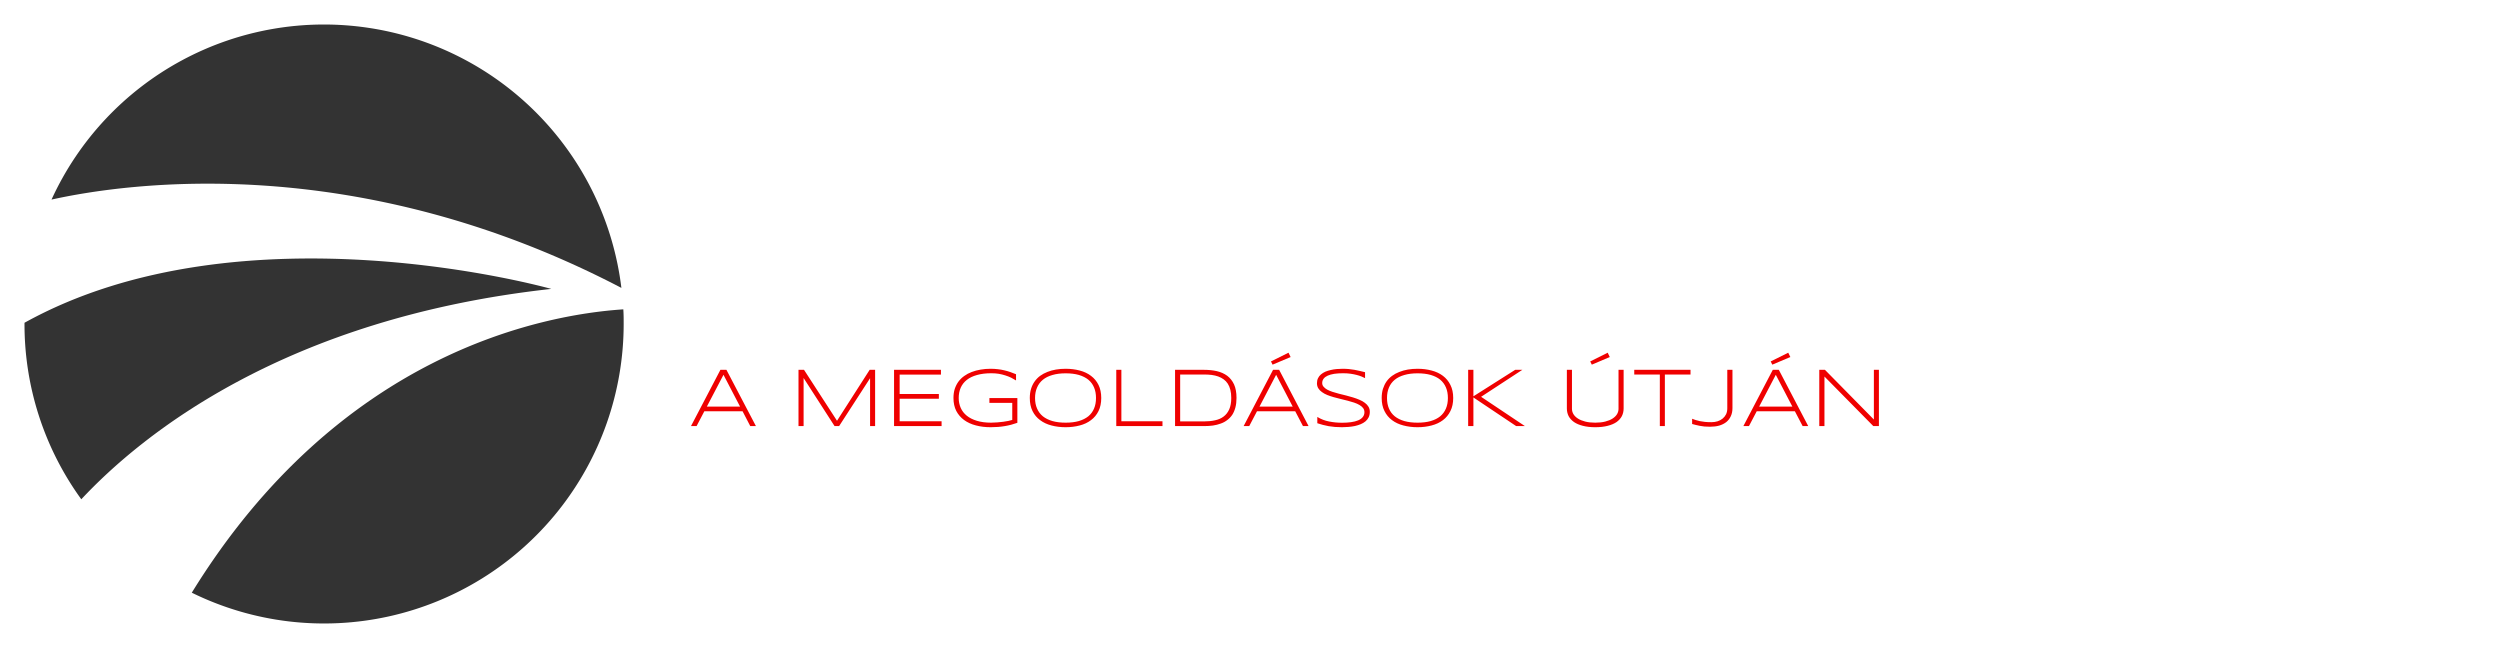
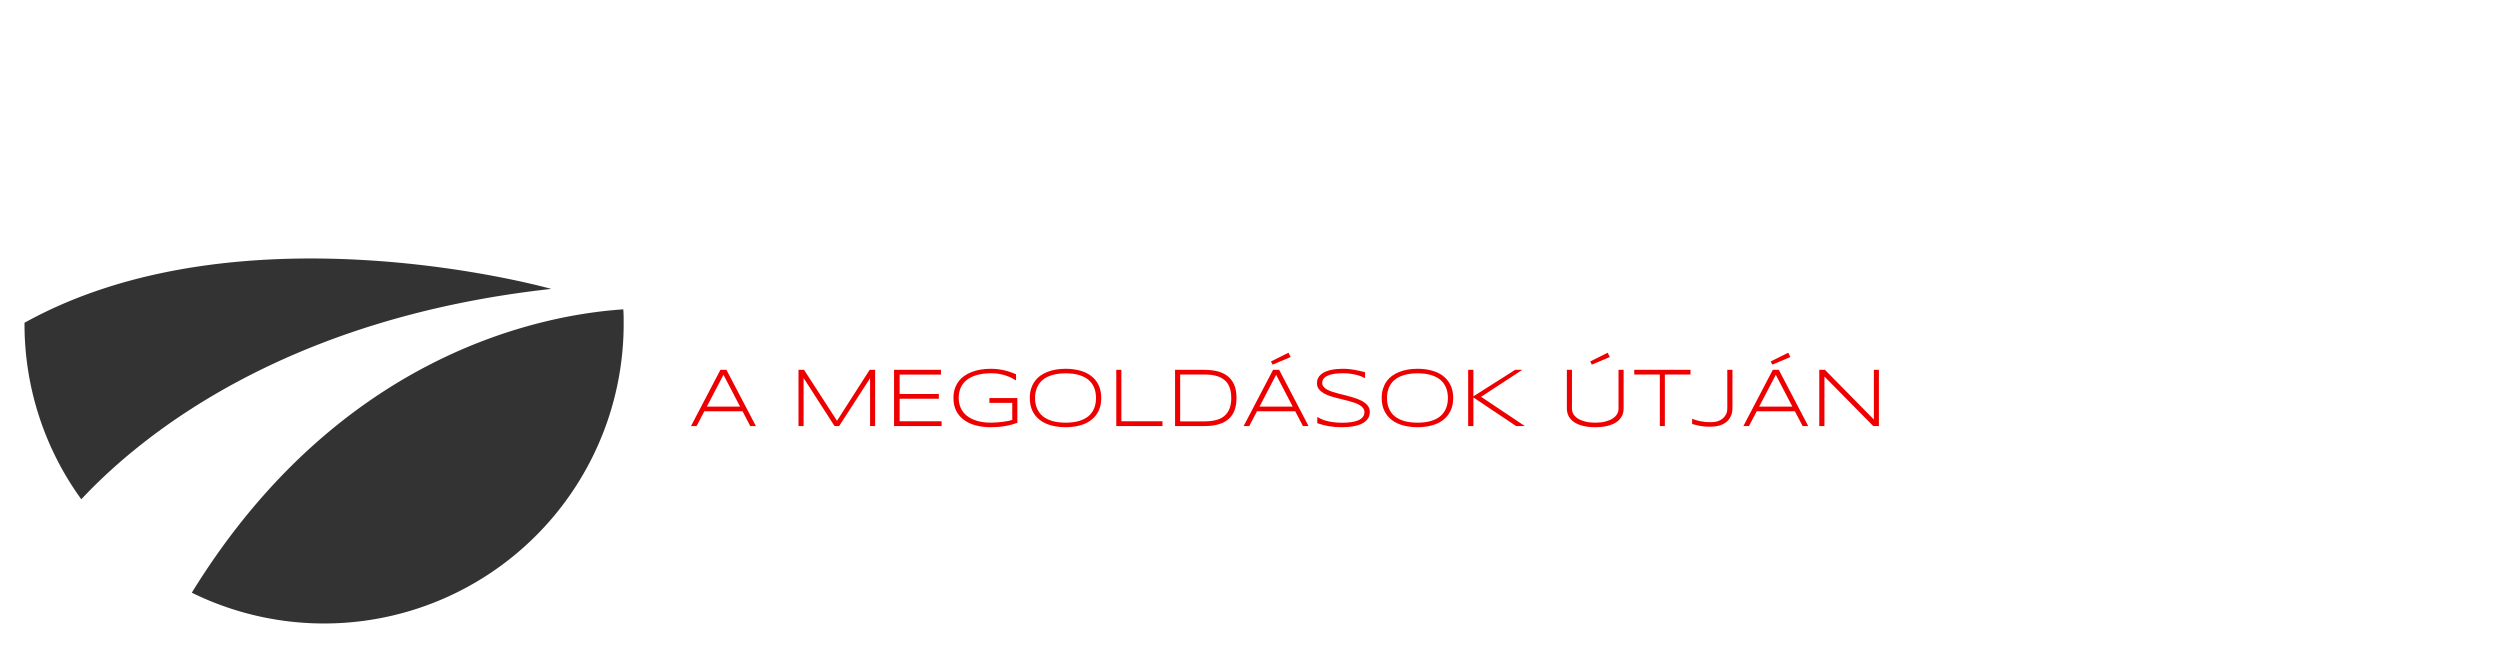
<svg xmlns="http://www.w3.org/2000/svg" version="1.0" x="0" y="0" width="2400" height="622.067" viewBox="44.826 92.555 250.349 64.889" preserveAspectRatio="xMidYMid meet" color-interpolation-filters="sRGB">
  <g>
    <defs>
      <linearGradient id="92" x1="0%" y1="0%" x2="100%" y2="0%">
        <stop offset="0%" stop-color="#fa71cd" />
        <stop offset="100%" stop-color="#9b59b6" />
      </linearGradient>
      <linearGradient id="93" x1="0%" y1="0%" x2="100%" y2="0%">
        <stop offset="0%" stop-color="#f9d423" />
        <stop offset="100%" stop-color="#f83600" />
      </linearGradient>
      <linearGradient id="94" x1="0%" y1="0%" x2="100%" y2="0%">
        <stop offset="0%" stop-color="#0064d2" />
        <stop offset="100%" stop-color="#1cb0f6" />
      </linearGradient>
      <linearGradient id="95" x1="0%" y1="0%" x2="100%" y2="0%">
        <stop offset="0%" stop-color="#f00978" />
        <stop offset="100%" stop-color="#3f51b1" />
      </linearGradient>
      <linearGradient id="96" x1="0%" y1="0%" x2="100%" y2="0%">
        <stop offset="0%" stop-color="#7873f5" />
        <stop offset="100%" stop-color="#ec77ab" />
      </linearGradient>
      <linearGradient id="97" x1="0%" y1="0%" x2="100%" y2="0%">
        <stop offset="0%" stop-color="#f9d423" />
        <stop offset="100%" stop-color="#e14fad" />
      </linearGradient>
      <linearGradient id="98" x1="0%" y1="0%" x2="100%" y2="0%">
        <stop offset="0%" stop-color="#009efd" />
        <stop offset="100%" stop-color="#2af598" />
      </linearGradient>
      <linearGradient id="99" x1="0%" y1="0%" x2="100%" y2="0%">
        <stop offset="0%" stop-color="#ffcc00" />
        <stop offset="100%" stop-color="#00b140" />
      </linearGradient>
      <linearGradient id="100" x1="0%" y1="0%" x2="100%" y2="0%">
        <stop offset="0%" stop-color="#d51007" />
        <stop offset="100%" stop-color="#ff8177" />
      </linearGradient>
      <linearGradient id="102" x1="0%" y1="0%" x2="100%" y2="0%">
        <stop offset="0%" stop-color="#a2b6df" />
        <stop offset="100%" stop-color="#0c3483" />
      </linearGradient>
      <linearGradient id="103" x1="0%" y1="0%" x2="100%" y2="0%">
        <stop offset="0%" stop-color="#7ac5d8" />
        <stop offset="100%" stop-color="#eea2a2" />
      </linearGradient>
      <linearGradient id="104" x1="0%" y1="0%" x2="100%" y2="0%">
        <stop offset="0%" stop-color="#00ecbc" />
        <stop offset="100%" stop-color="#007adf" />
      </linearGradient>
      <linearGradient id="105" x1="0%" y1="0%" x2="100%" y2="0%">
        <stop offset="0%" stop-color="#b88746" />
        <stop offset="100%" stop-color="#fdf5a6" />
      </linearGradient>
    </defs>
    <g fill="#ffffff" class="icon-text-wrapper icon-svg-group iconsvg" transform="translate(47.28,95.01)">
      <g class="iconsvg-imagesvg" transform="translate(0,0)">
        <g>
-           <rect fill="#ffffff" fill-opacity="0" stroke-width="2" x="0" y="0" width="60" height="59.98" class="image-rect" />
          <svg filter="url(#colors8163918101)" x="0" y="0" width="60" height="59.98" class="image-svg-svg primary" style="overflow: visible;">
            <svg viewBox="-0 0.042 100 99.967">
              <g fill="#333">
                <path d="M27.92 94.87A50 50 0 0 0 100 50c0-.81 0-1.62-.06-2.42-13.67.91-47.46 7.42-72.02 47.29z" />
                <path d="M87.92 44.17S36.46 29.6 0 49.82V50a49.74 49.74 0 0 0 9.48 29.28C19.6 68.46 43.5 49.06 87.92 44.17z" />
-                 <path d="M99.62 44A50 50 0 0 0 4.51 29.26C17.26 26.44 55.59 21 99.62 44z" />
              </g>
            </svg>
          </svg>
          <defs>
            <filter id="colors8163918101">
              <feColorMatrix type="matrix" values="0 0 0 0 0.934 0 0 0 0 0 0 0 0 0 0 0 0 0 1 0" class="icon-feColorMatrix " />
            </filter>
            <filter id="colorsf4679356760">
              <feColorMatrix type="matrix" values="0 0 0 0 0.996 0 0 0 0 0.996 0 0 0 0 0.996 0 0 0 1 0" class="icon-fecolormatrix" />
            </filter>
            <filter id="colorsb1719170264">
              <feColorMatrix type="matrix" values="0 0 0 0 0 0 0 0 0 0 0 0 0 0 0 0 0 0 1 0" class="icon-fecolormatrix" />
            </filter>
          </defs>
        </g>
      </g>
      <g transform="translate(67,18.654)">
        <g fill-rule="" class="tp-name iconsvg-namesvg" transform="translate(0,0)">
          <g transform="scale(1)">
            <g>
              <path d="M10.39-9.21L7.07-9.21 2.94-5.66 2.94-9.21 0.78-9.21 0.78 0 2.94 0 2.94-2.79 4.44-4.08 7.58 0 10.32 0 6.08-5.5 10.39-9.21ZM18.76-9.21L16.25-9.21 11.95 0 14.32 0 15.22-1.9 19.87-1.9 20.81 0 23.18 0 18.76-9.21ZM16.26-4.06L17.51-6.67 18.79-4.06 16.26-4.06ZM31.51-7.04L31.51-5.69 26.9-5.69 26.9-7.04 31.51-7.04ZM33.52 0L31.67-3.52 32.05-3.52Q32.72-3.52 33.2-4L33.2-4Q33.68-4.48 33.68-5.15L33.68-5.15 33.68-7.58Q33.68-8.26 33.2-8.74L33.2-8.74Q32.72-9.21 32.05-9.21L32.05-9.21 24.74-9.21 24.74 0 26.9 0 26.9-3.52 29.25-3.52 31.16 0 33.52 0ZM37.4-2.17L37.4-3.52 42.55-3.52 42.55-2.17 37.4-2.17ZM37.4-5.69L37.4-7.04 42.55-7.04 42.55-5.69 37.4-5.69ZM44.71-2.17L44.71-3.52Q44.71-4.1 44.42-4.61L44.42-4.61Q44.71-5.11 44.71-5.69L44.71-5.69 44.71-7.04Q44.71-7.94 44.08-8.58L44.08-8.58Q43.45-9.21 42.55-9.21L42.55-9.21 35.23-9.21 35.23 0 42.55 0Q43.45 0 44.08-0.63L44.08-0.63Q44.71-1.27 44.71-2.17L44.71-2.17ZM46.27-5.69L46.27-3.52 55.48-3.52 55.48-5.69 46.27-5.69ZM46.27-9.21L46.27-7.04 55.48-7.04 55.48-9.21 46.27-9.21ZM46.27-2.17L46.27 0 55.48 0 55.48-2.17 46.27-2.17ZM58.65 0L63.26 0Q63.93 0 64.41-0.48L64.41-0.48Q64.89-0.95 64.89-1.62L64.89-1.62 64.89-9.21 62.72-9.21 62.72-2.17 59.2-2.17 59.2-3.25 57.03-3.25 57.03-1.62Q57.03-0.95 57.51-0.48L57.51-0.48Q57.98 0 58.65 0L58.65 0ZM66.44-5.69L66.44-3.52 75.65-3.52 75.65-5.69 66.44-5.69ZM66.44-9.21L66.44-7.04 75.65-7.04 75.65-9.21 66.44-9.21ZM66.44-2.17L66.44 0 75.65 0 75.65-2.17 66.44-2.17ZM79.37-9.21L77.2-9.21 77.2 0 85.6 0 85.6-2.17 79.37-2.17 79.37-9.21ZM87.16-5.69L87.16-3.52 96.37-3.52 96.37-5.69 87.16-5.69ZM87.16-9.21L87.16-7.04 96.37-7.04 96.37-9.21 87.16-9.21ZM87.16-2.17L87.16 0 96.37 0 96.37-2.17 87.16-2.17ZM107.67-9.21L105.5-9.21 105.5-3.2 100.36-9.21 97.92-9.21 97.92 0 100.09 0 100.09-6.01 105.22 0 107.67 0 107.67-9.21ZM118.43-9.21L109.22-9.21 109.22-7.04 112.75-7.04 112.75 0 114.91 0 114.91-7.04 118.43-7.04 118.43-9.21ZM119.99-5.69L119.99-3.52 129.2-3.52 129.2-5.69 119.99-5.69ZM119.99-9.21L119.99-7.04 129.2-7.04 129.2-9.21 119.99-9.21ZM119.99-2.17L119.99 0 129.2 0 129.2-2.17 119.99-2.17ZM140.23-1.62L140.23-4.34Q140.23-4.82 139.93-5.19L139.93-5.19Q139.64-5.56 139.17-5.66L139.17-5.66 139.05-5.69 132.92-5.7 132.92-7.04 138.06-7.04 138.06-6.23 140.23-6.23 140.23-7.58Q140.23-8.26 139.76-8.74L139.76-8.74Q139.28-9.21 138.61-9.21L138.61-9.21 132.37-9.21Q131.7-9.21 131.23-8.74L131.23-8.74Q130.75-8.26 130.75-7.58L130.75-7.58 130.75-4.88Q130.75-4.39 131.05-4.03L131.05-4.03Q131.35-3.66 131.81-3.55L131.81-3.55 131.93-3.53 138.06-3.52 138.06-2.17 132.92-2.17 132.92-2.98 130.75-2.98 130.75-1.62Q130.75-0.95 131.23-0.48L131.23-0.48Q131.7 0 132.37 0L132.37 0 138.61 0Q139.28 0 139.76-0.48L139.76-0.48Q140.23-0.95 140.23-1.62L140.23-1.62ZM141.78-2.17L141.78 0 143.95 0 143.95-2.17 141.78-2.17ZM147.13 0L153.36 0Q154.04 0 154.51-0.48L154.51-0.48Q154.99-0.95 154.99-1.62L154.99-1.62 154.99-2.98 152.82-2.98 152.82-2.17 147.67-2.17 147.67-7.04 152.82-7.04 152.82-6.23 154.99-6.23 154.99-7.58Q154.99-8.26 154.51-8.74L154.51-8.74Q154.04-9.21 153.36-9.21L153.36-9.21 147.13-9.21Q146.46-9.21 145.98-8.74L145.98-8.74Q145.51-8.26 145.51-7.58L145.51-7.58 145.51-1.62Q145.51-0.95 145.98-0.48L145.98-0.48Q146.46 0 147.13 0L147.13 0ZM158.71-2.17L158.71-7.04 163.58-7.04 163.58-2.17 158.71-2.17ZM158.16 0L164.12 0Q164.8 0 165.28-0.48L165.28-0.48Q165.75-0.95 165.75-1.62L165.75-1.62 165.75-7.58Q165.75-8.26 165.28-8.74L165.28-8.74Q164.8-9.21 164.12-9.21L164.12-9.21 158.16-9.21Q157.49-9.21 157.02-8.74L157.02-8.74Q156.54-8.26 156.54-7.58L156.54-7.58 156.54-1.62Q156.54-0.95 157.02-0.48L157.02-0.48Q157.49 0 158.16 0L158.16 0ZM179.22-9.21L176.98-9.21 173.26-4.47 169.55-9.21 167.3-9.21 167.3 0 169.47 0 169.47-5.8 173.26-0.95 177.06-5.8 177.06 0 179.22 0 179.22-9.21Z" transform="translate(-0.78, 9.21)" />
            </g>
          </g>
        </g>
        <g fill-rule="" class="tp-slogan iconsvg-slogansvg" fill="#EF0000" transform="translate(-0.259,14.21)">
          <g transform="scale(1, 1)">
            <g transform="scale(0.7)">
              <path d="M9.53 0L8.72 0L7.62-2.12L2.15-2.12L1.04 0L0.24 0L4.45-8.05L5.31-8.05L9.53 0ZM7.26-2.79L4.89-7.34L2.51-2.79L7.26-2.79ZM26.58 0L25.86 0L25.86-6.85L21.43 0L20.78 0L16.35-6.88L16.35 0L15.62 0L15.62-8.05L16.41-8.05L21.13-0.76L25.80-8.05L26.58-8.05L26.58 0ZM36.09 0L29.29 0L29.29-8.05L36-8.05L36-7.37L30.09-7.37L30.09-4.59L35.70-4.59L35.70-3.91L30.09-3.91L30.09-0.69L36.09-0.69L36.09 0ZM43.09-8.20L43.09-8.20Q43.65-8.20 44.13-8.14Q44.61-8.09 45.05-7.98Q45.49-7.88 45.90-7.74Q46.32-7.59 46.74-7.42L46.74-7.42L46.74-6.53Q46.41-6.74 46.03-6.93Q45.65-7.11 45.21-7.25Q44.78-7.39 44.28-7.48Q43.78-7.56 43.20-7.56L43.20-7.56Q42.03-7.56 41.16-7.31Q40.28-7.07 39.70-6.61Q39.12-6.15 38.83-5.50Q38.54-4.84 38.54-4.02L38.54-4.02Q38.54-3.25 38.83-2.60Q39.11-1.96 39.69-1.49Q40.27-1.02 41.13-0.76Q42-0.49 43.17-0.49L43.17-0.49Q43.62-0.49 44.07-0.53Q44.52-0.56 44.92-0.62Q45.32-0.67 45.64-0.74Q45.97-0.81 46.20-0.88L46.20-0.88L46.20-3.32L42.93-3.32L42.93-4.01L46.93-4.01L46.93-0.47Q46.50-0.32 46.06-0.20Q45.62-0.08 45.14-0.00Q44.67 0.08 44.17 0.12Q43.66 0.16 43.10 0.16L43.10 0.16Q41.96 0.16 40.99-0.10Q40.02-0.35 39.31-0.87Q38.60-1.39 38.19-2.17Q37.79-2.96 37.79-4.02L37.79-4.02Q37.79-4.73 37.97-5.31Q38.16-5.89 38.50-6.36Q38.85-6.83 39.33-7.17Q39.81-7.52 40.40-7.74Q40.99-7.97 41.67-8.08Q42.35-8.20 43.09-8.20ZM58.93-4.02L58.93-4.02Q58.93-2.94 58.54-2.15Q58.15-1.36 57.46-0.85Q56.78-0.33 55.85-0.09Q54.91 0.16 53.84 0.16L53.84 0.16Q52.75 0.16 51.81-0.09Q50.88-0.33 50.19-0.85Q49.49-1.36 49.10-2.15Q48.71-2.94 48.71-4.02L48.71-4.02Q48.71-4.74 48.89-5.33Q49.07-5.92 49.40-6.38Q49.73-6.85 50.19-7.19Q50.66-7.53 51.23-7.75Q51.80-7.98 52.46-8.09Q53.12-8.20 53.84-8.20L53.84-8.20Q54.91-8.20 55.85-7.95Q56.78-7.71 57.46-7.19Q58.15-6.68 58.54-5.89Q58.93-5.10 58.93-4.02ZM58.18-4.02L58.18-4.02Q58.18-4.88 57.90-5.53Q57.62-6.19 57.08-6.64Q56.53-7.08 55.72-7.32Q54.91-7.55 53.84-7.55L53.84-7.55Q52.76-7.55 51.95-7.31Q51.13-7.08 50.58-6.63Q50.03-6.18 49.75-5.52Q49.46-4.86 49.46-4.02L49.46-4.02Q49.46-3.16 49.75-2.51Q50.03-1.85 50.58-1.40Q51.13-0.96 51.95-0.72Q52.76-0.49 53.84-0.49L53.84-0.49Q54.91-0.49 55.72-0.72Q56.53-0.96 57.08-1.40Q57.62-1.85 57.90-2.51Q58.18-3.16 58.18-4.02ZM67.69 0L61.08 0L61.08-8.05L61.81-8.05L61.81-0.69L67.69-0.69L67.69 0ZM78.28-4.03L78.28-4.03Q78.28-3.26 78.12-2.66Q77.96-2.06 77.67-1.61Q77.37-1.17 76.95-0.86Q76.54-0.54 76.02-0.36Q75.51-0.17 74.91-0.08Q74.31 0 73.65 0L73.65 0L69.49 0L69.49-8.05L73.63-8.05Q74.63-8.05 75.47-7.86Q76.32-7.66 76.95-7.20Q77.57-6.73 77.93-5.96Q78.28-5.19 78.28-4.03ZM77.53-4.03L77.53-4.03Q77.53-4.69 77.40-5.19Q77.27-5.70 77.03-6.07Q76.79-6.44 76.44-6.69Q76.10-6.94 75.66-7.10Q75.23-7.25 74.72-7.32Q74.21-7.38 73.63-7.38L73.63-7.38L70.22-7.38L70.22-0.67L73.63-0.67Q74.50-0.67 75.21-0.83Q75.93-0.98 76.44-1.37Q76.95-1.75 77.24-2.40Q77.53-3.05 77.53-4.03ZM88.59 0L87.79 0L86.68-2.12L81.21-2.12L80.10 0L79.30 0L83.51-8.05L84.38-8.05L88.59 0ZM86.32-2.79L83.95-7.34L81.57-2.79L86.32-2.79ZM85.72-10.50L86.02-9.88L83.44-8.79L83.21-9.25L85.72-10.50ZM96.67-7.71L96.67-6.86Q96.45-6.97 96.15-7.10Q95.85-7.22 95.46-7.32Q95.08-7.42 94.60-7.49Q94.12-7.56 93.53-7.56L93.53-7.56Q92.82-7.56 92.27-7.48Q91.72-7.39 91.33-7.22Q90.95-7.05 90.75-6.79Q90.54-6.52 90.54-6.16L90.54-6.16Q90.54-5.85 90.74-5.63Q90.93-5.40 91.25-5.22Q91.58-5.04 92.01-4.90Q92.45-4.76 92.94-4.63Q93.43-4.51 93.95-4.38Q94.46-4.25 94.95-4.10Q95.44-3.95 95.88-3.76Q96.32-3.58 96.64-3.33Q96.97-3.09 97.16-2.77Q97.35-2.46 97.35-2.04L97.35-2.04Q97.35-1.59 97.18-1.25Q97.01-0.91 96.72-0.67Q96.43-0.43 96.04-0.27Q95.65-0.11 95.21-0.01Q94.76 0.08 94.29 0.12Q93.82 0.16 93.36 0.16L93.36 0.16Q92.31 0.16 91.46 0.01Q90.61-0.15 89.84-0.41L89.84-0.41L89.84-1.31Q90.63-0.83 91.52-0.66Q92.41-0.48 93.39-0.48L93.39-0.48Q94.08-0.48 94.66-0.56Q95.25-0.64 95.68-0.82Q96.11-1.00 96.34-1.29Q96.58-1.58 96.58-1.99L96.58-1.99Q96.58-2.33 96.39-2.58Q96.20-2.83 95.87-3.02Q95.55-3.21 95.11-3.36Q94.68-3.50 94.19-3.63Q93.70-3.76 93.18-3.88Q92.67-4.00 92.18-4.14Q91.69-4.28 91.26-4.45Q90.82-4.63 90.50-4.87Q90.17-5.10 89.98-5.41Q89.79-5.72 89.79-6.13L89.79-6.13Q89.79-6.54 89.94-6.85Q90.09-7.17 90.36-7.39Q90.63-7.62 90.98-7.78Q91.34-7.93 91.75-8.02Q92.16-8.12 92.60-8.16Q93.04-8.20 93.46-8.20L93.46-8.20Q93.93-8.20 94.35-8.16Q94.77-8.12 95.16-8.05Q95.55-7.98 95.92-7.89Q96.29-7.80 96.67-7.71L96.67-7.71ZM109.28-4.02L109.28-4.02Q109.28-2.94 108.88-2.15Q108.49-1.36 107.81-0.85Q107.12-0.33 106.19-0.09Q105.26 0.16 104.18 0.16L104.18 0.16Q103.10 0.16 102.16-0.09Q101.22-0.33 100.53-0.85Q99.84-1.36 99.45-2.15Q99.05-2.94 99.05-4.02L99.05-4.02Q99.05-4.74 99.23-5.33Q99.42-5.92 99.74-6.38Q100.07-6.85 100.54-7.19Q101.00-7.53 101.58-7.75Q102.15-7.98 102.80-8.09Q103.46-8.20 104.18-8.20L104.18-8.20Q105.26-8.20 106.19-7.95Q107.12-7.71 107.81-7.19Q108.49-6.68 108.88-5.89Q109.28-5.10 109.28-4.02ZM108.52-4.02L108.52-4.02Q108.52-4.88 108.24-5.53Q107.96-6.19 107.42-6.64Q106.88-7.08 106.06-7.32Q105.25-7.55 104.18-7.55L104.18-7.55Q103.11-7.55 102.29-7.31Q101.47-7.08 100.92-6.63Q100.37-6.18 100.09-5.52Q99.81-4.86 99.81-4.02L99.81-4.02Q99.81-3.16 100.09-2.51Q100.37-1.85 100.92-1.40Q101.47-0.96 102.29-0.72Q103.11-0.49 104.18-0.49L104.18-0.49Q105.25-0.49 106.06-0.72Q106.88-0.96 107.42-1.40Q107.96-1.85 108.24-2.51Q108.52-3.16 108.52-4.02ZM112.17-8.05L112.17-4.26L118.15-8.05L119.17-8.05L113.27-4.19L119.54 0L118.29 0L112.17-4.10L112.17 0L111.42 0L111.42-8.05L112.17-8.05ZM133.66-2.53L133.66-2.53Q133.66-1.93 133.41-1.43Q133.15-0.94 132.65-0.58Q132.14-0.23 131.38-0.04Q130.62 0.16 129.60 0.16L129.60 0.16Q128.59 0.16 127.83-0.04Q127.07-0.23 126.56-0.58Q126.05-0.94 125.79-1.43Q125.54-1.93 125.54-2.53L125.54-2.53L125.54-8.05L126.27-8.05L126.27-2.47Q126.27-2.07 126.48-1.71Q126.70-1.35 127.12-1.08Q127.54-0.81 128.16-0.65Q128.78-0.49 129.60-0.49L129.60-0.49Q130.42-0.49 131.04-0.65Q131.66-0.81 132.08-1.08Q132.50-1.35 132.72-1.71Q132.93-2.07 132.93-2.47L132.93-2.47L132.93-8.05L133.66-8.05L133.66-2.53ZM131.38-10.50L131.68-9.88L129.11-8.79L128.88-9.25L131.38-10.50ZM143.23-7.38L139.56-7.38L139.56 0L138.84 0L138.84-7.38L135.18-7.38L135.18-8.05L143.23-8.05L143.23-7.38ZM149.23-8.05L149.23-2.58Q149.23-1.91 148.99-1.41Q148.76-0.91 148.34-0.57Q147.91-0.24 147.33-0.07Q146.74 0.09 146.03 0.09L146.03 0.09Q145.59 0.09 145.22 0.06Q144.86 0.02 144.54-0.04Q144.23-0.10 143.96-0.17Q143.70-0.23 143.46-0.30L143.46-0.30L143.46-1.05Q143.70-0.96 143.96-0.87Q144.23-0.79 144.56-0.71Q144.88-0.64 145.29-0.60Q145.70-0.56 146.23-0.56L146.23-0.56Q146.70-0.56 147.11-0.69Q147.53-0.83 147.83-1.08Q148.14-1.34 148.32-1.70Q148.49-2.07 148.49-2.54L148.49-2.54L148.49-8.05L149.23-8.05ZM160.07 0L159.27 0L158.16-2.12L152.70-2.12L151.59 0L150.79 0L155.00-8.05L155.86-8.05L160.07 0ZM157.80-2.79L155.43-7.34L153.05-2.79L157.80-2.79ZM157.21-10.50L157.51-9.88L154.93-8.79L154.70-9.25L157.21-10.50ZM170.18 0L169.38 0L162.39-7.09L162.39 0L161.65 0L161.65-8.05L162.46-8.05L169.46-0.94L169.46-8.05L170.18-8.05L170.18 0Z" transform="translate(-0.24, 10.5)" />
            </g>
          </g>
        </g>
      </g>
    </g>
    <defs />
  </g>
</svg>